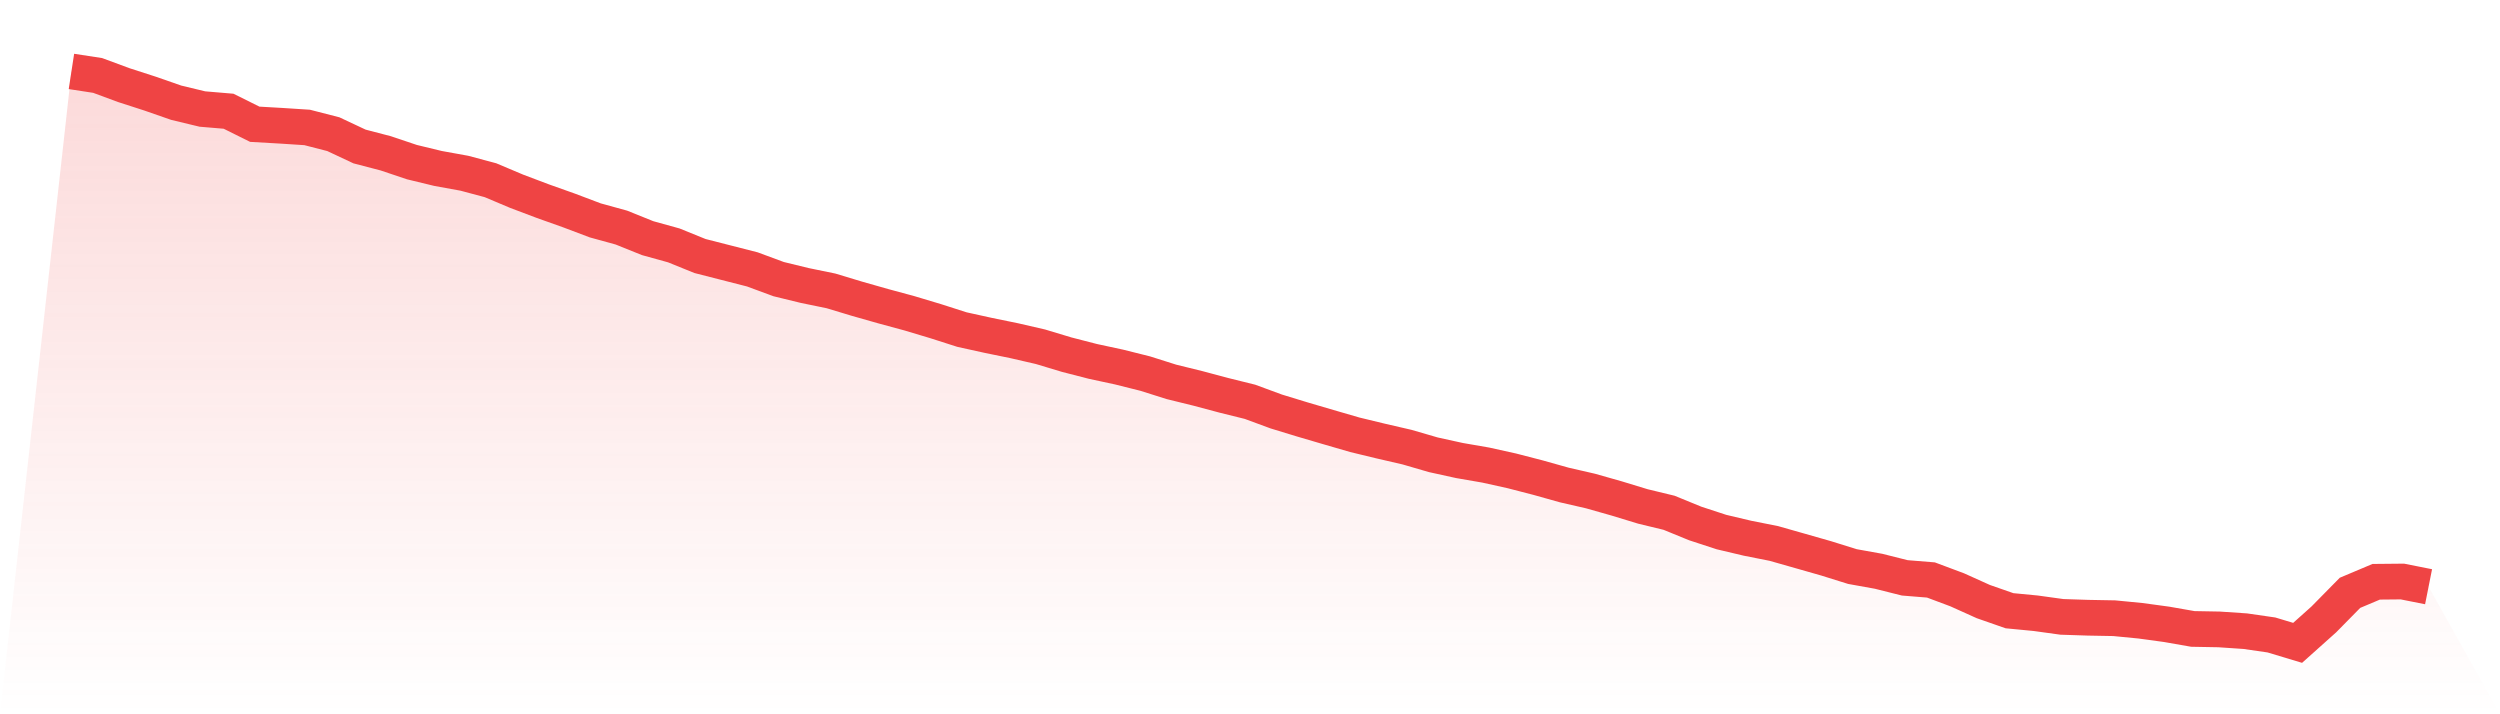
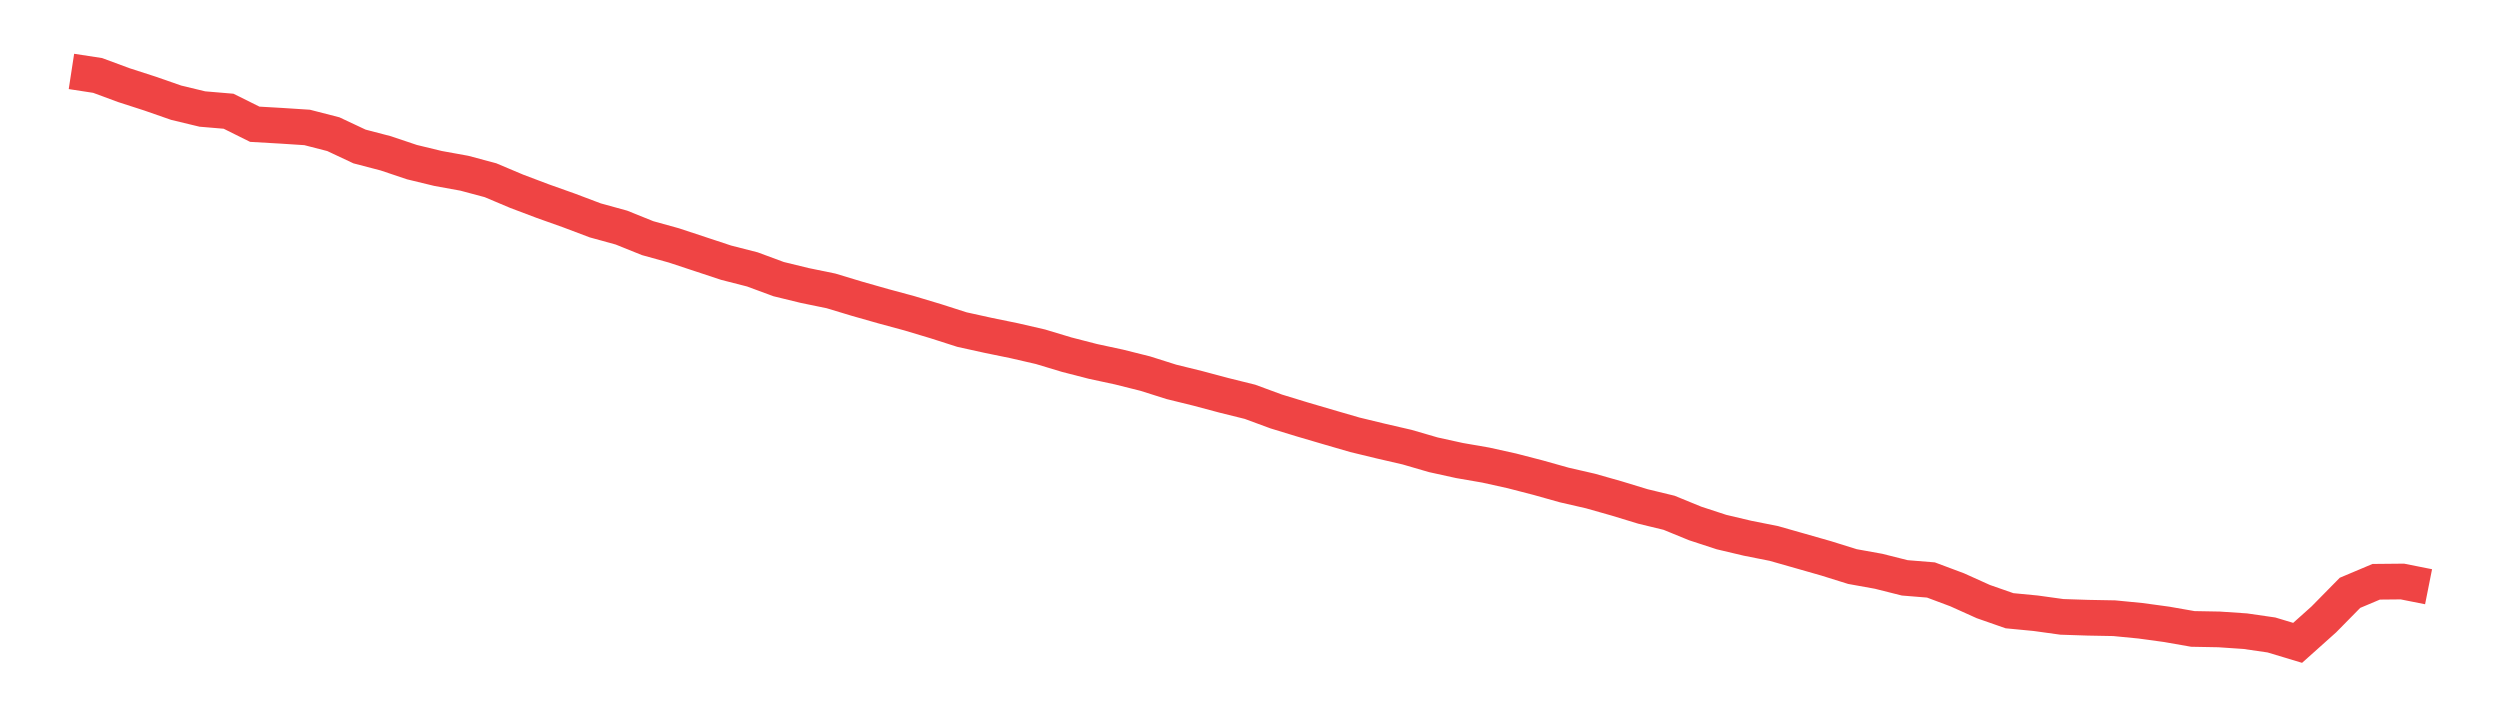
<svg xmlns="http://www.w3.org/2000/svg" viewBox="0 0 140 40">
  <defs>
    <linearGradient id="gradient" x1="0" x2="0" y1="0" y2="1">
      <stop offset="0%" stop-color="#ef4444" stop-opacity="0.2" />
      <stop offset="100%" stop-color="#ef4444" stop-opacity="0" />
    </linearGradient>
  </defs>
-   <path d="M4,4 L4,4 L5.467,4.225 L6.933,4.767 L8.4,5.241 L9.867,5.752 L11.333,6.105 L12.8,6.229 L14.267,6.958 L15.733,7.042 L17.2,7.137 L18.667,7.514 L20.133,8.203 L21.6,8.586 L23.067,9.079 L24.533,9.434 L26,9.7 L27.467,10.092 L28.933,10.711 L30.4,11.265 L31.867,11.787 L33.333,12.341 L34.8,12.745 L36.267,13.336 L37.733,13.742 L39.2,14.337 L40.667,14.712 L42.133,15.087 L43.6,15.63 L45.067,15.988 L46.533,16.289 L48,16.732 L49.467,17.149 L50.933,17.546 L52.4,17.986 L53.867,18.456 L55.333,18.779 L56.8,19.08 L58.267,19.418 L59.733,19.86 L61.2,20.238 L62.667,20.554 L64.133,20.921 L65.6,21.385 L67.067,21.746 L68.533,22.137 L70,22.501 L71.467,23.042 L72.933,23.49 L74.4,23.921 L75.867,24.347 L77.333,24.702 L78.8,25.041 L80.267,25.468 L81.733,25.79 L83.2,26.044 L84.667,26.369 L86.133,26.748 L87.6,27.16 L89.067,27.497 L90.533,27.913 L92,28.36 L93.467,28.715 L94.933,29.315 L96.4,29.795 L97.867,30.142 L99.333,30.433 L100.8,30.85 L102.267,31.269 L103.733,31.727 L105.2,31.991 L106.667,32.36 L108.133,32.479 L109.6,33.028 L111.067,33.689 L112.533,34.201 L114,34.342 L115.467,34.545 L116.933,34.593 L118.4,34.62 L119.867,34.763 L121.333,34.963 L122.8,35.22 L124.267,35.247 L125.733,35.346 L127.2,35.558 L128.667,36 L130.133,34.688 L131.6,33.198 L133.067,32.579 L134.533,32.565 L136,32.857 L140,40 L0,40 z" fill="url(#gradient)" />
-   <path d="M4,4 L4,4 L5.467,4.225 L6.933,4.767 L8.4,5.241 L9.867,5.752 L11.333,6.105 L12.8,6.229 L14.267,6.958 L15.733,7.042 L17.2,7.137 L18.667,7.514 L20.133,8.203 L21.6,8.586 L23.067,9.079 L24.533,9.434 L26,9.7 L27.467,10.092 L28.933,10.711 L30.4,11.265 L31.867,11.787 L33.333,12.341 L34.8,12.745 L36.267,13.336 L37.733,13.742 L39.2,14.337 L40.667,14.712 L42.133,15.087 L43.6,15.63 L45.067,15.988 L46.533,16.289 L48,16.732 L49.467,17.149 L50.933,17.546 L52.4,17.986 L53.867,18.456 L55.333,18.779 L56.8,19.08 L58.267,19.418 L59.733,19.86 L61.2,20.238 L62.667,20.554 L64.133,20.921 L65.6,21.385 L67.067,21.746 L68.533,22.137 L70,22.501 L71.467,23.042 L72.933,23.49 L74.4,23.921 L75.867,24.347 L77.333,24.702 L78.8,25.041 L80.267,25.468 L81.733,25.79 L83.2,26.044 L84.667,26.369 L86.133,26.748 L87.6,27.16 L89.067,27.497 L90.533,27.913 L92,28.36 L93.467,28.715 L94.933,29.315 L96.4,29.795 L97.867,30.142 L99.333,30.433 L100.8,30.85 L102.267,31.269 L103.733,31.727 L105.2,31.991 L106.667,32.36 L108.133,32.479 L109.6,33.028 L111.067,33.689 L112.533,34.201 L114,34.342 L115.467,34.545 L116.933,34.593 L118.4,34.62 L119.867,34.763 L121.333,34.963 L122.8,35.22 L124.267,35.247 L125.733,35.346 L127.2,35.558 L128.667,36 L130.133,34.688 L131.6,33.198 L133.067,32.579 L134.533,32.565 L136,32.857" fill="none" stroke="#ef4444" stroke-width="2" />
+   <path d="M4,4 L4,4 L5.467,4.225 L6.933,4.767 L8.4,5.241 L9.867,5.752 L11.333,6.105 L12.8,6.229 L14.267,6.958 L15.733,7.042 L17.2,7.137 L18.667,7.514 L20.133,8.203 L21.6,8.586 L23.067,9.079 L24.533,9.434 L26,9.7 L27.467,10.092 L28.933,10.711 L30.4,11.265 L31.867,11.787 L33.333,12.341 L34.8,12.745 L36.267,13.336 L37.733,13.742 L40.667,14.712 L42.133,15.087 L43.6,15.63 L45.067,15.988 L46.533,16.289 L48,16.732 L49.467,17.149 L50.933,17.546 L52.4,17.986 L53.867,18.456 L55.333,18.779 L56.8,19.08 L58.267,19.418 L59.733,19.86 L61.2,20.238 L62.667,20.554 L64.133,20.921 L65.6,21.385 L67.067,21.746 L68.533,22.137 L70,22.501 L71.467,23.042 L72.933,23.49 L74.4,23.921 L75.867,24.347 L77.333,24.702 L78.8,25.041 L80.267,25.468 L81.733,25.79 L83.2,26.044 L84.667,26.369 L86.133,26.748 L87.6,27.16 L89.067,27.497 L90.533,27.913 L92,28.36 L93.467,28.715 L94.933,29.315 L96.4,29.795 L97.867,30.142 L99.333,30.433 L100.8,30.85 L102.267,31.269 L103.733,31.727 L105.2,31.991 L106.667,32.36 L108.133,32.479 L109.6,33.028 L111.067,33.689 L112.533,34.201 L114,34.342 L115.467,34.545 L116.933,34.593 L118.4,34.62 L119.867,34.763 L121.333,34.963 L122.8,35.22 L124.267,35.247 L125.733,35.346 L127.2,35.558 L128.667,36 L130.133,34.688 L131.6,33.198 L133.067,32.579 L134.533,32.565 L136,32.857" fill="none" stroke="#ef4444" stroke-width="2" />
</svg>